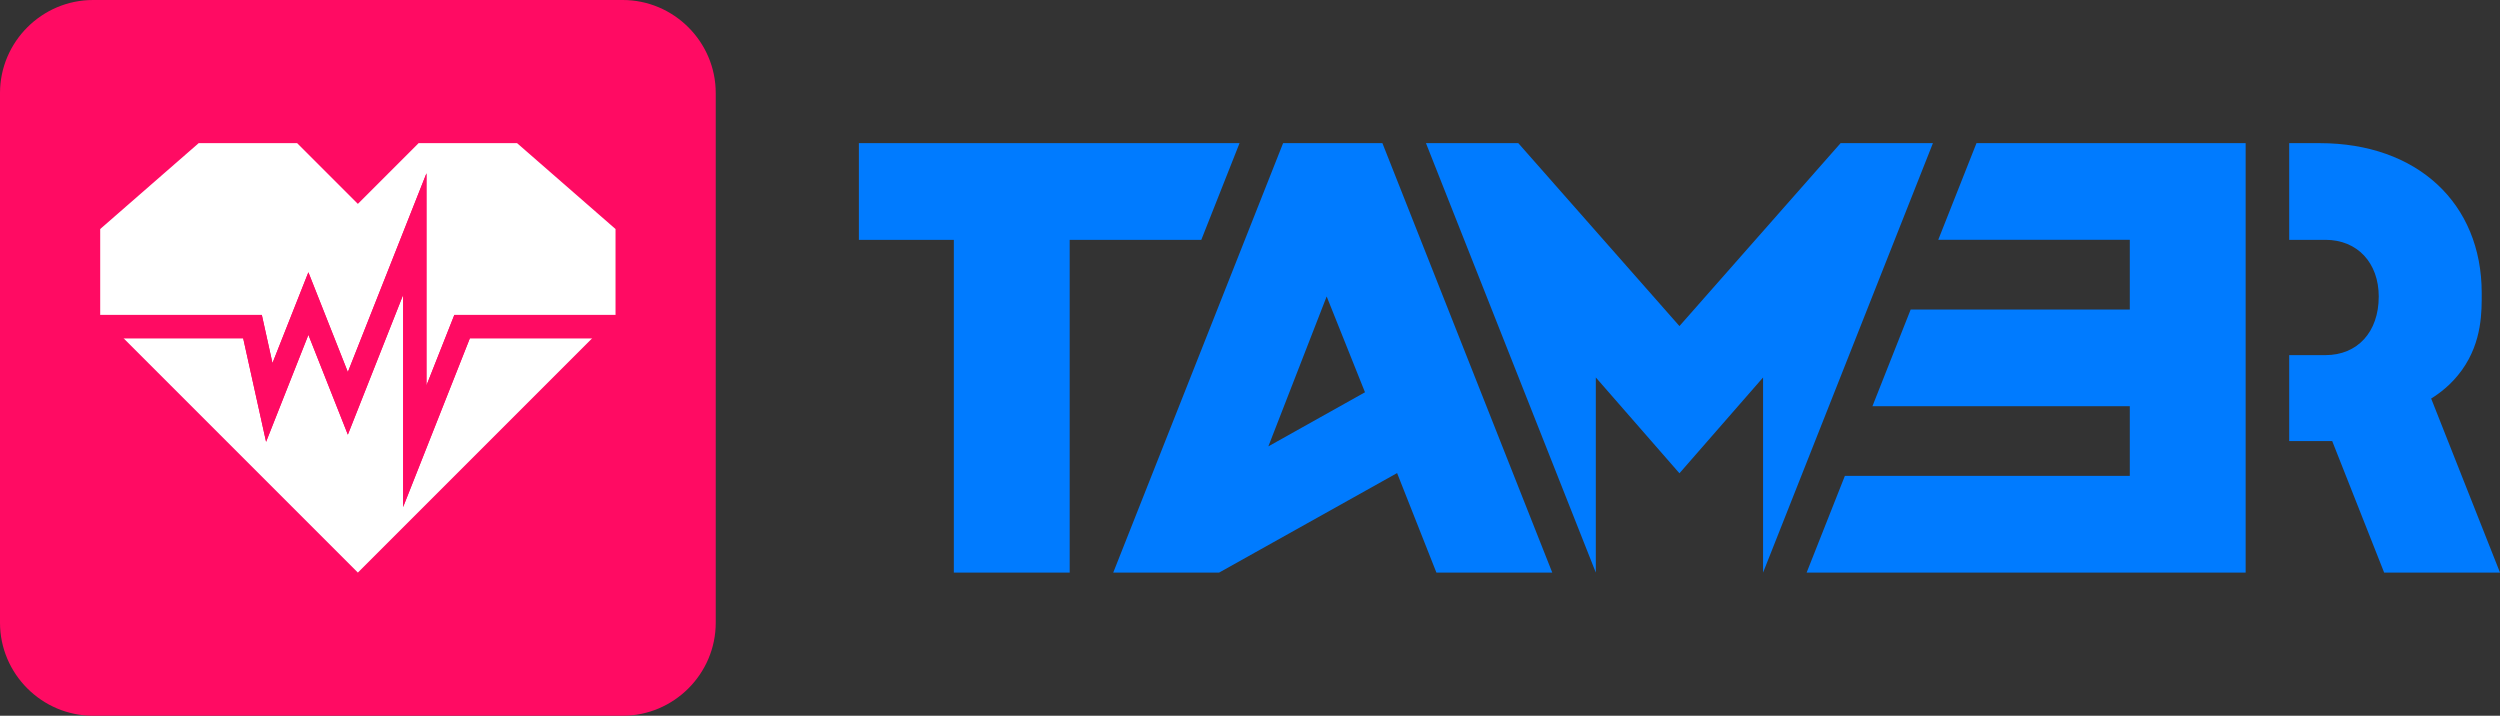
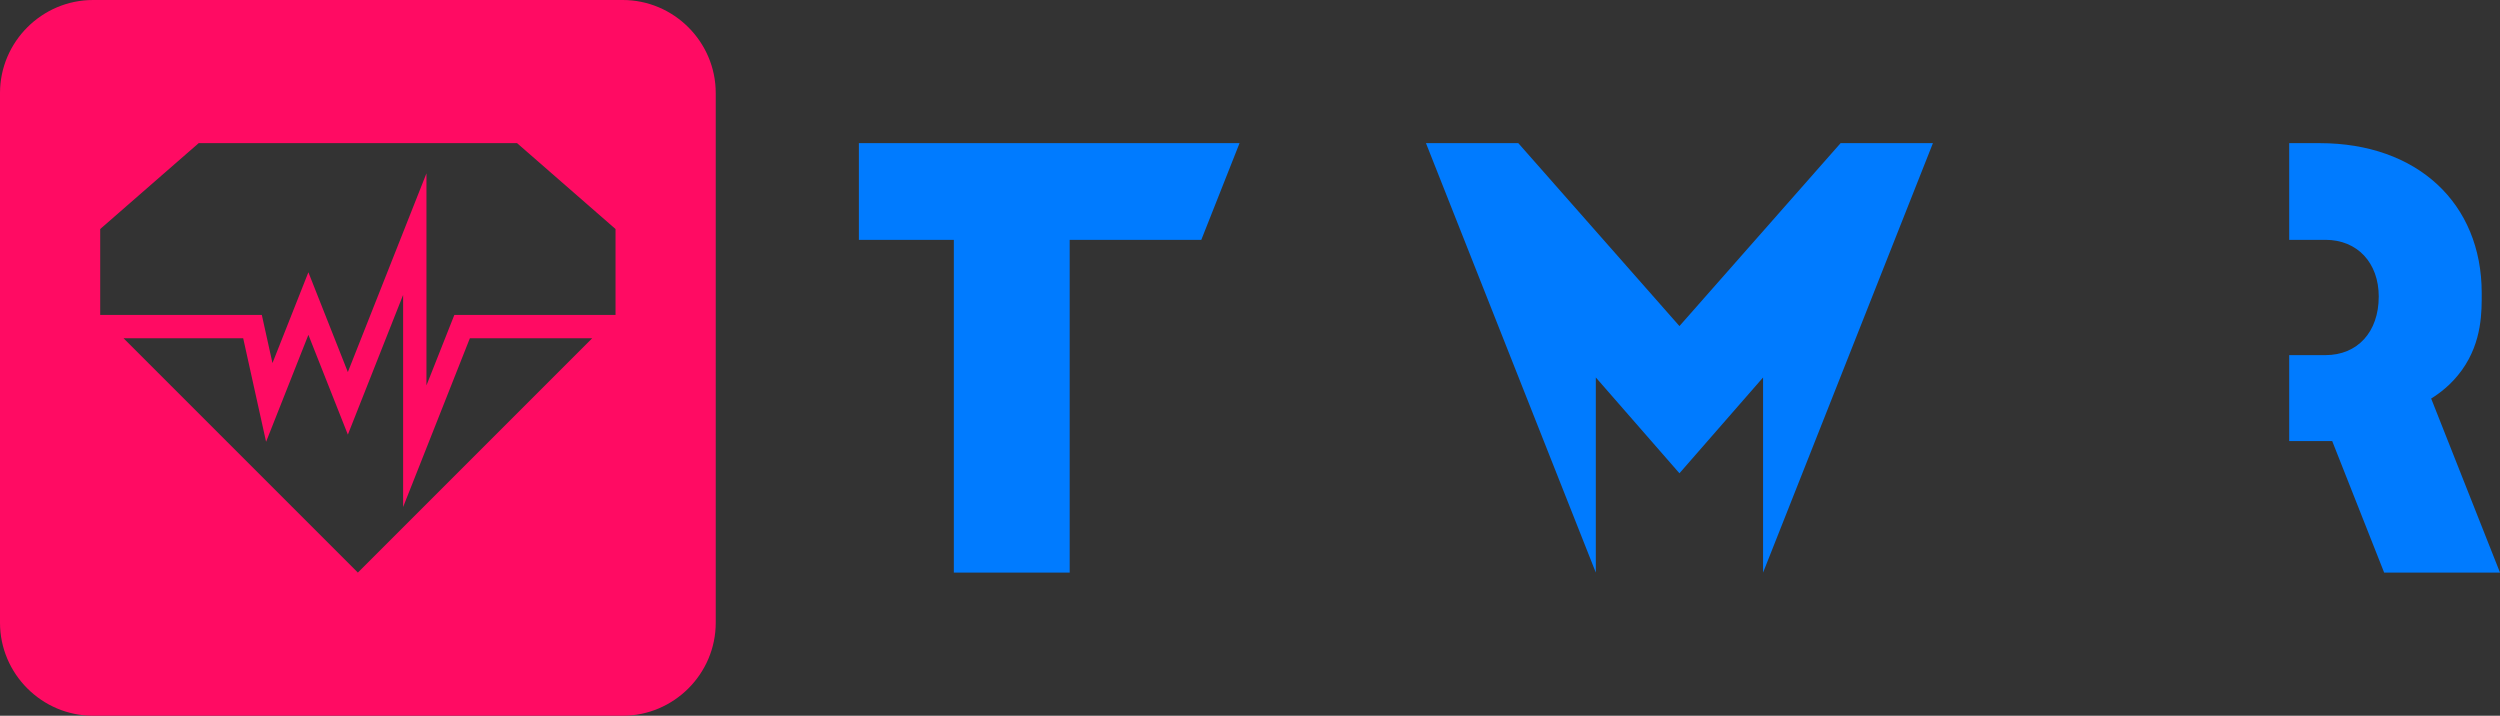
<svg xmlns="http://www.w3.org/2000/svg" version="1.1" x="0px" y="0px" viewBox="0 0 349.291 100" style="enable-background:new 0 0 349.291 100;" xml:space="preserve">
  <rect x="0" y="0" width="349.291" height="100" fill="#333333" stroke="none" />
  <style type="text/css"> .st0{fill:#FFFFFF;} .st1{fill:#FF0B63;} .st2{fill:#007BFF;} </style>
-   <rect x="8.717" y="14.587" class="st0" width="82.565" height="70.826" />
-   <polygon class="st1" points="33.977,47.263 37.175,61.726 43.086,46.782 48.6,60.724 56.321,41.205 56.321,70.838 65.646,47.263 82.737,47.263 86,44 63.48,44 59.584,53.849 59.584,24.215 48.6,51.984 43.086,38.043 38.069,50.728 36.581,44 14,44 17.263,47.263 " />
-   <path class="st1" d="M87,0H13C5.85,0,0,5.85,0,13v74c0,7.15,5.85,13,13,13h74c7.15,0,13-5.85,13-13 V13C100,5.85,94.15,0,87,0z M50,80L17.263,47.263h16.715l3.198,14.463l5.911-14.944 l5.514,13.942l7.721-19.52v29.634l9.325-23.576h17.091L50,80z M86,44H63.48 l-3.896,9.849V24.215L48.6,51.984l-5.514-13.941l-5.018,12.685L36.581,44H14V32 l13.757-12h13.757L50,28.485L58.485,20h13.757L86,32V44z" />
+   <path class="st1" d="M87,0H13C5.85,0,0,5.85,0,13v74c0,7.15,5.85,13,13,13h74c7.15,0,13-5.85,13-13 V13C100,5.85,94.15,0,87,0z M50,80L17.263,47.263h16.715l3.198,14.463l5.911-14.944 l5.514,13.942l7.721-19.52v29.634l9.325-23.576h17.091L50,80z M86,44H63.48 l-3.896,9.849V24.215L48.6,51.984l-5.514-13.941l-5.018,12.685L36.581,44H14V32 l13.757-12h13.757L58.485,20h13.757L86,32V44z" />
  <g>
    <path id="R_3_" class="st2" d="M343.971,51.705c2.881-4.018,2.765-8.348,2.765-10.772 C346.736,28.398,337.73,20,324.099,20h-4.26v13.509h5.072 c4.463,0,7.438,3.221,7.438,7.919c0,4.966-2.975,8.188-7.438,8.188l-5.072-0.003 v12.01h6.008L333.105,80h16.187l-9.619-24.319 C340.852,54.954,342.535,53.708,343.971,51.705z" />
-     <polygon id="E_5_" class="st2" points="276.147,20 270.804,33.508 297.567,33.508 297.567,43.245 266.953,43.245 261.609,56.754 297.567,56.754 297.567,66.491 257.758,66.491 252.415,80 313.754,80 313.754,20 " />
    <polygon id="M_3_" class="st2" points="199.23,20 212.132,20 234.646,45.558 257.161,20 270.062,20 246.33,80 246.33,52.738 234.646,66.125 222.962,52.738 222.962,80 " />
-     <path id="A_5_" class="st2" d="M179.27,20l-23.732,60h14.792l24.868-13.904L200.69,80h16.187 l-23.732-60H179.27z M177.211,62.363l8.145-20.943l5.355,13.387L177.211,62.363z" />
    <polygon id="T_4_" class="st2" points="167.842,33.509 173.185,20 120,20 120,33.509 133.266,33.509 133.266,80 149.453,80 149.453,33.509 " />
  </g>
</svg>